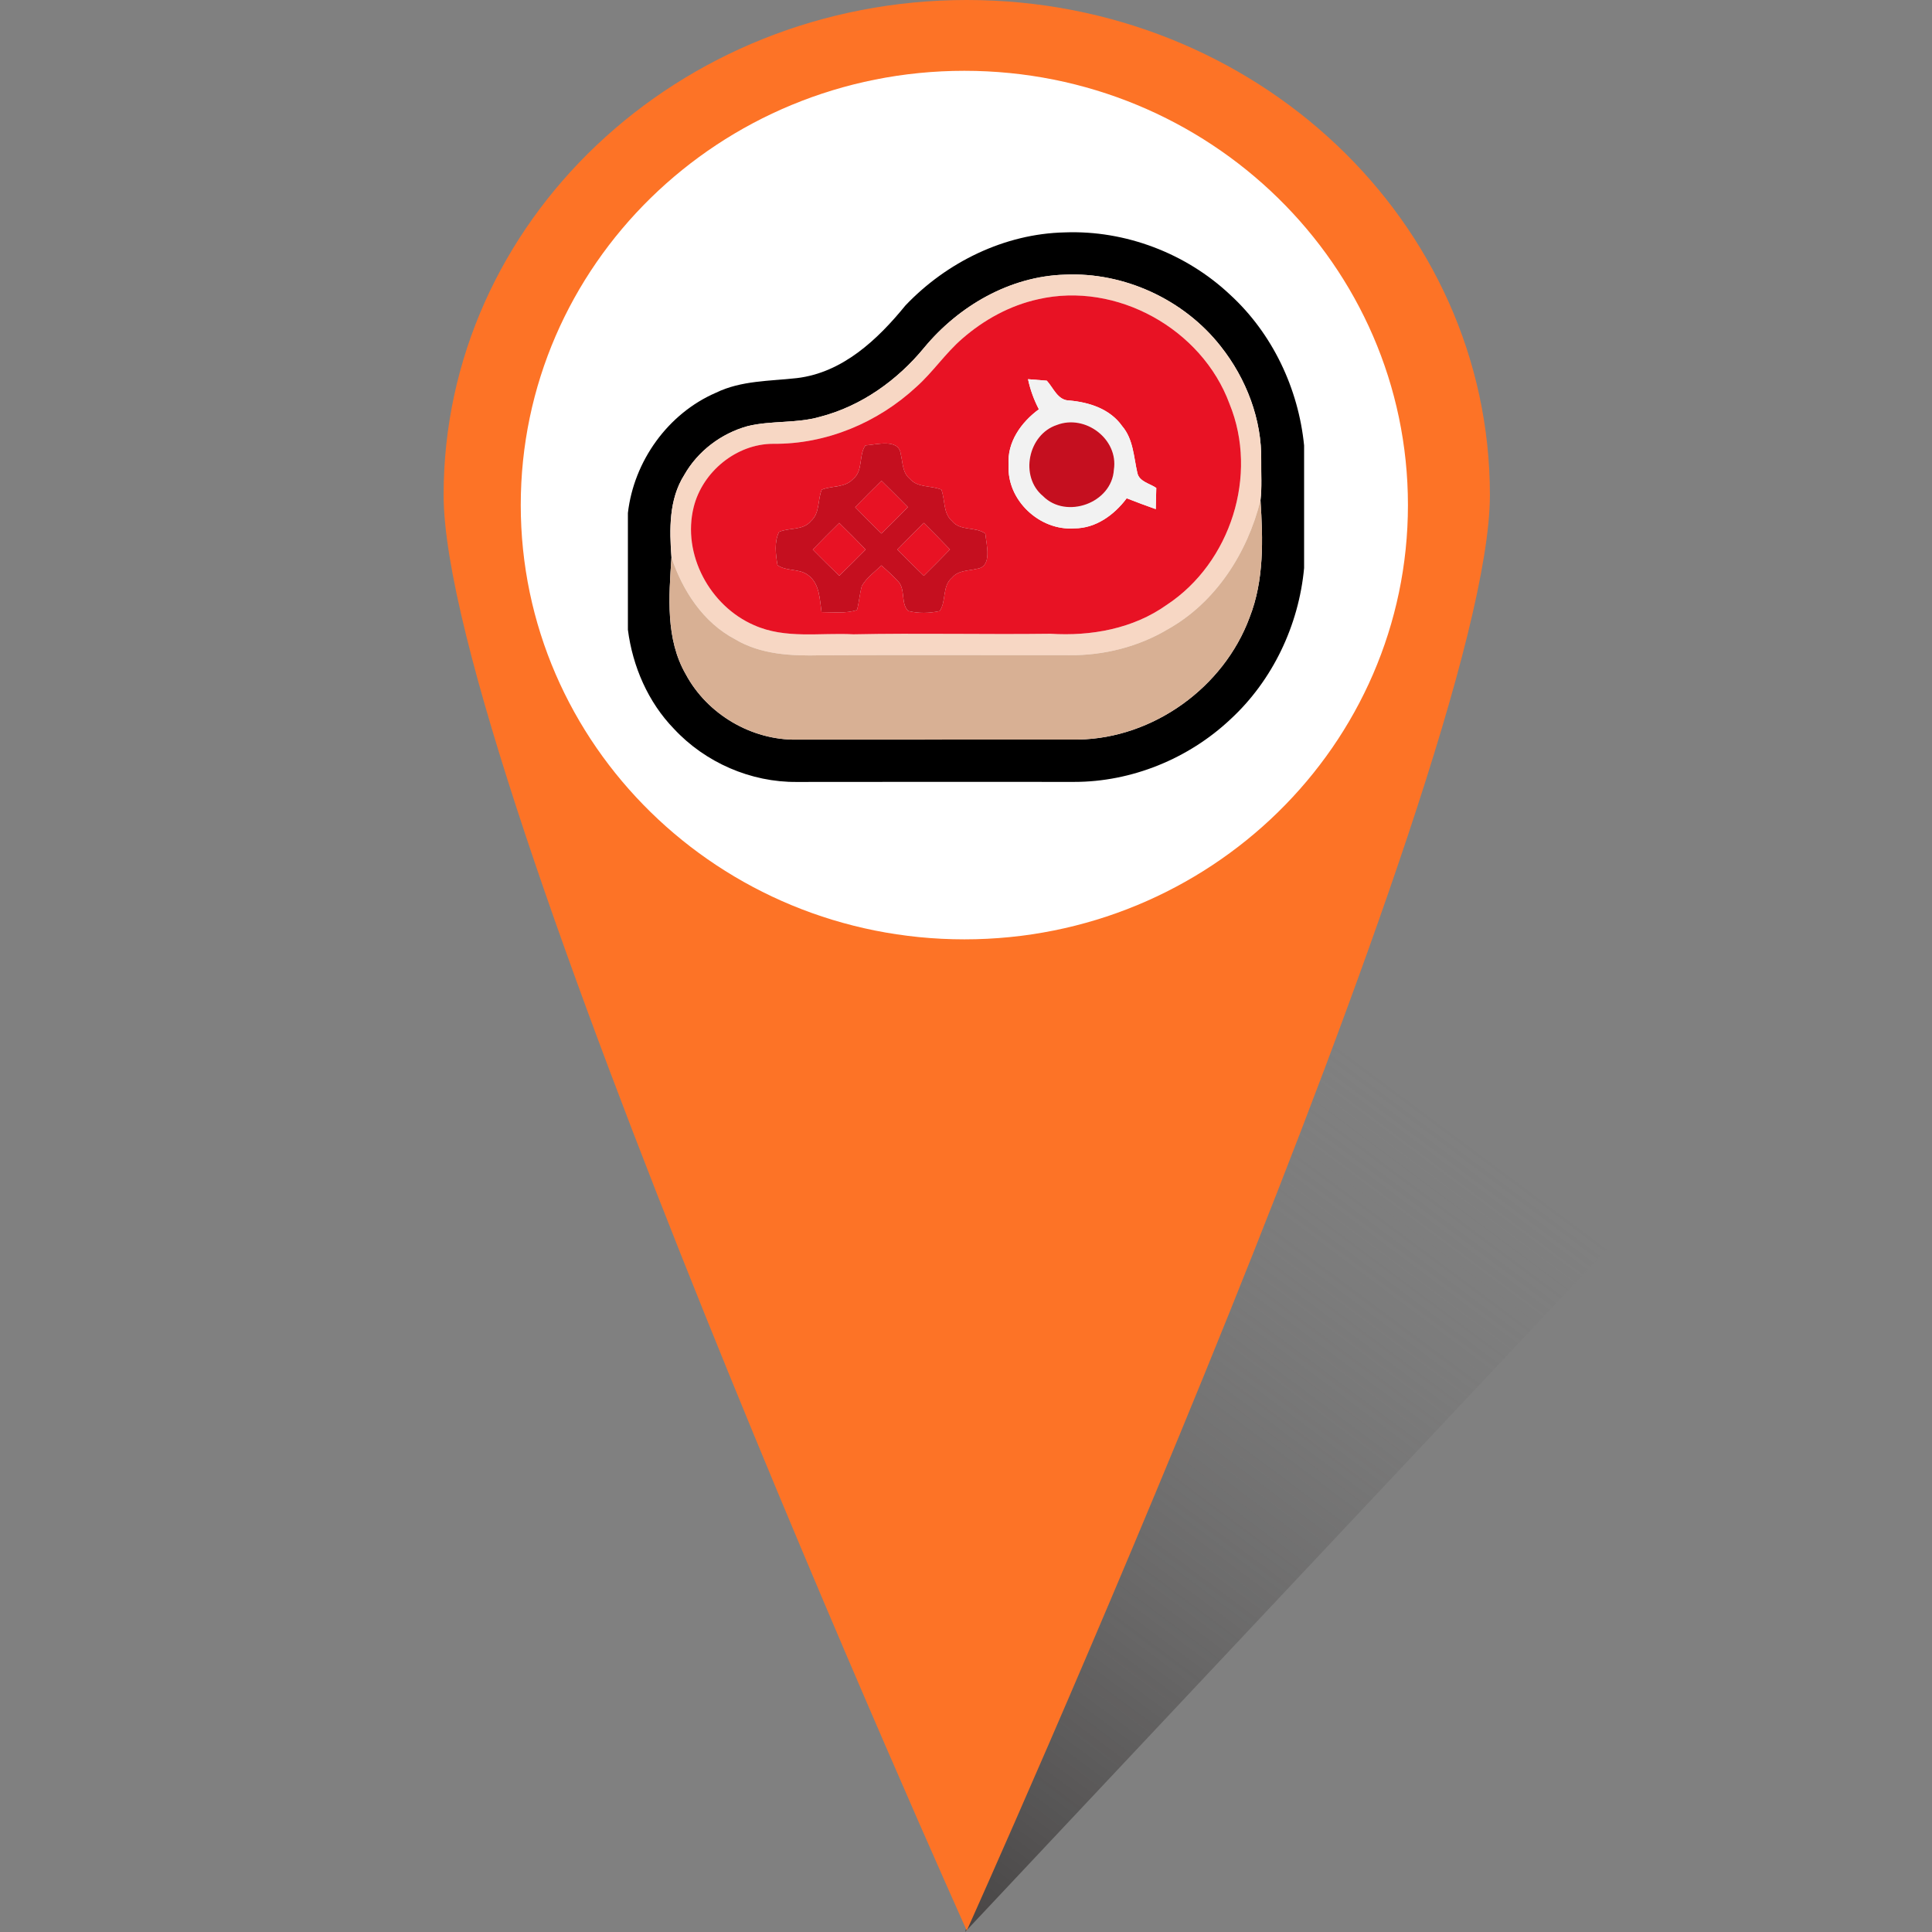
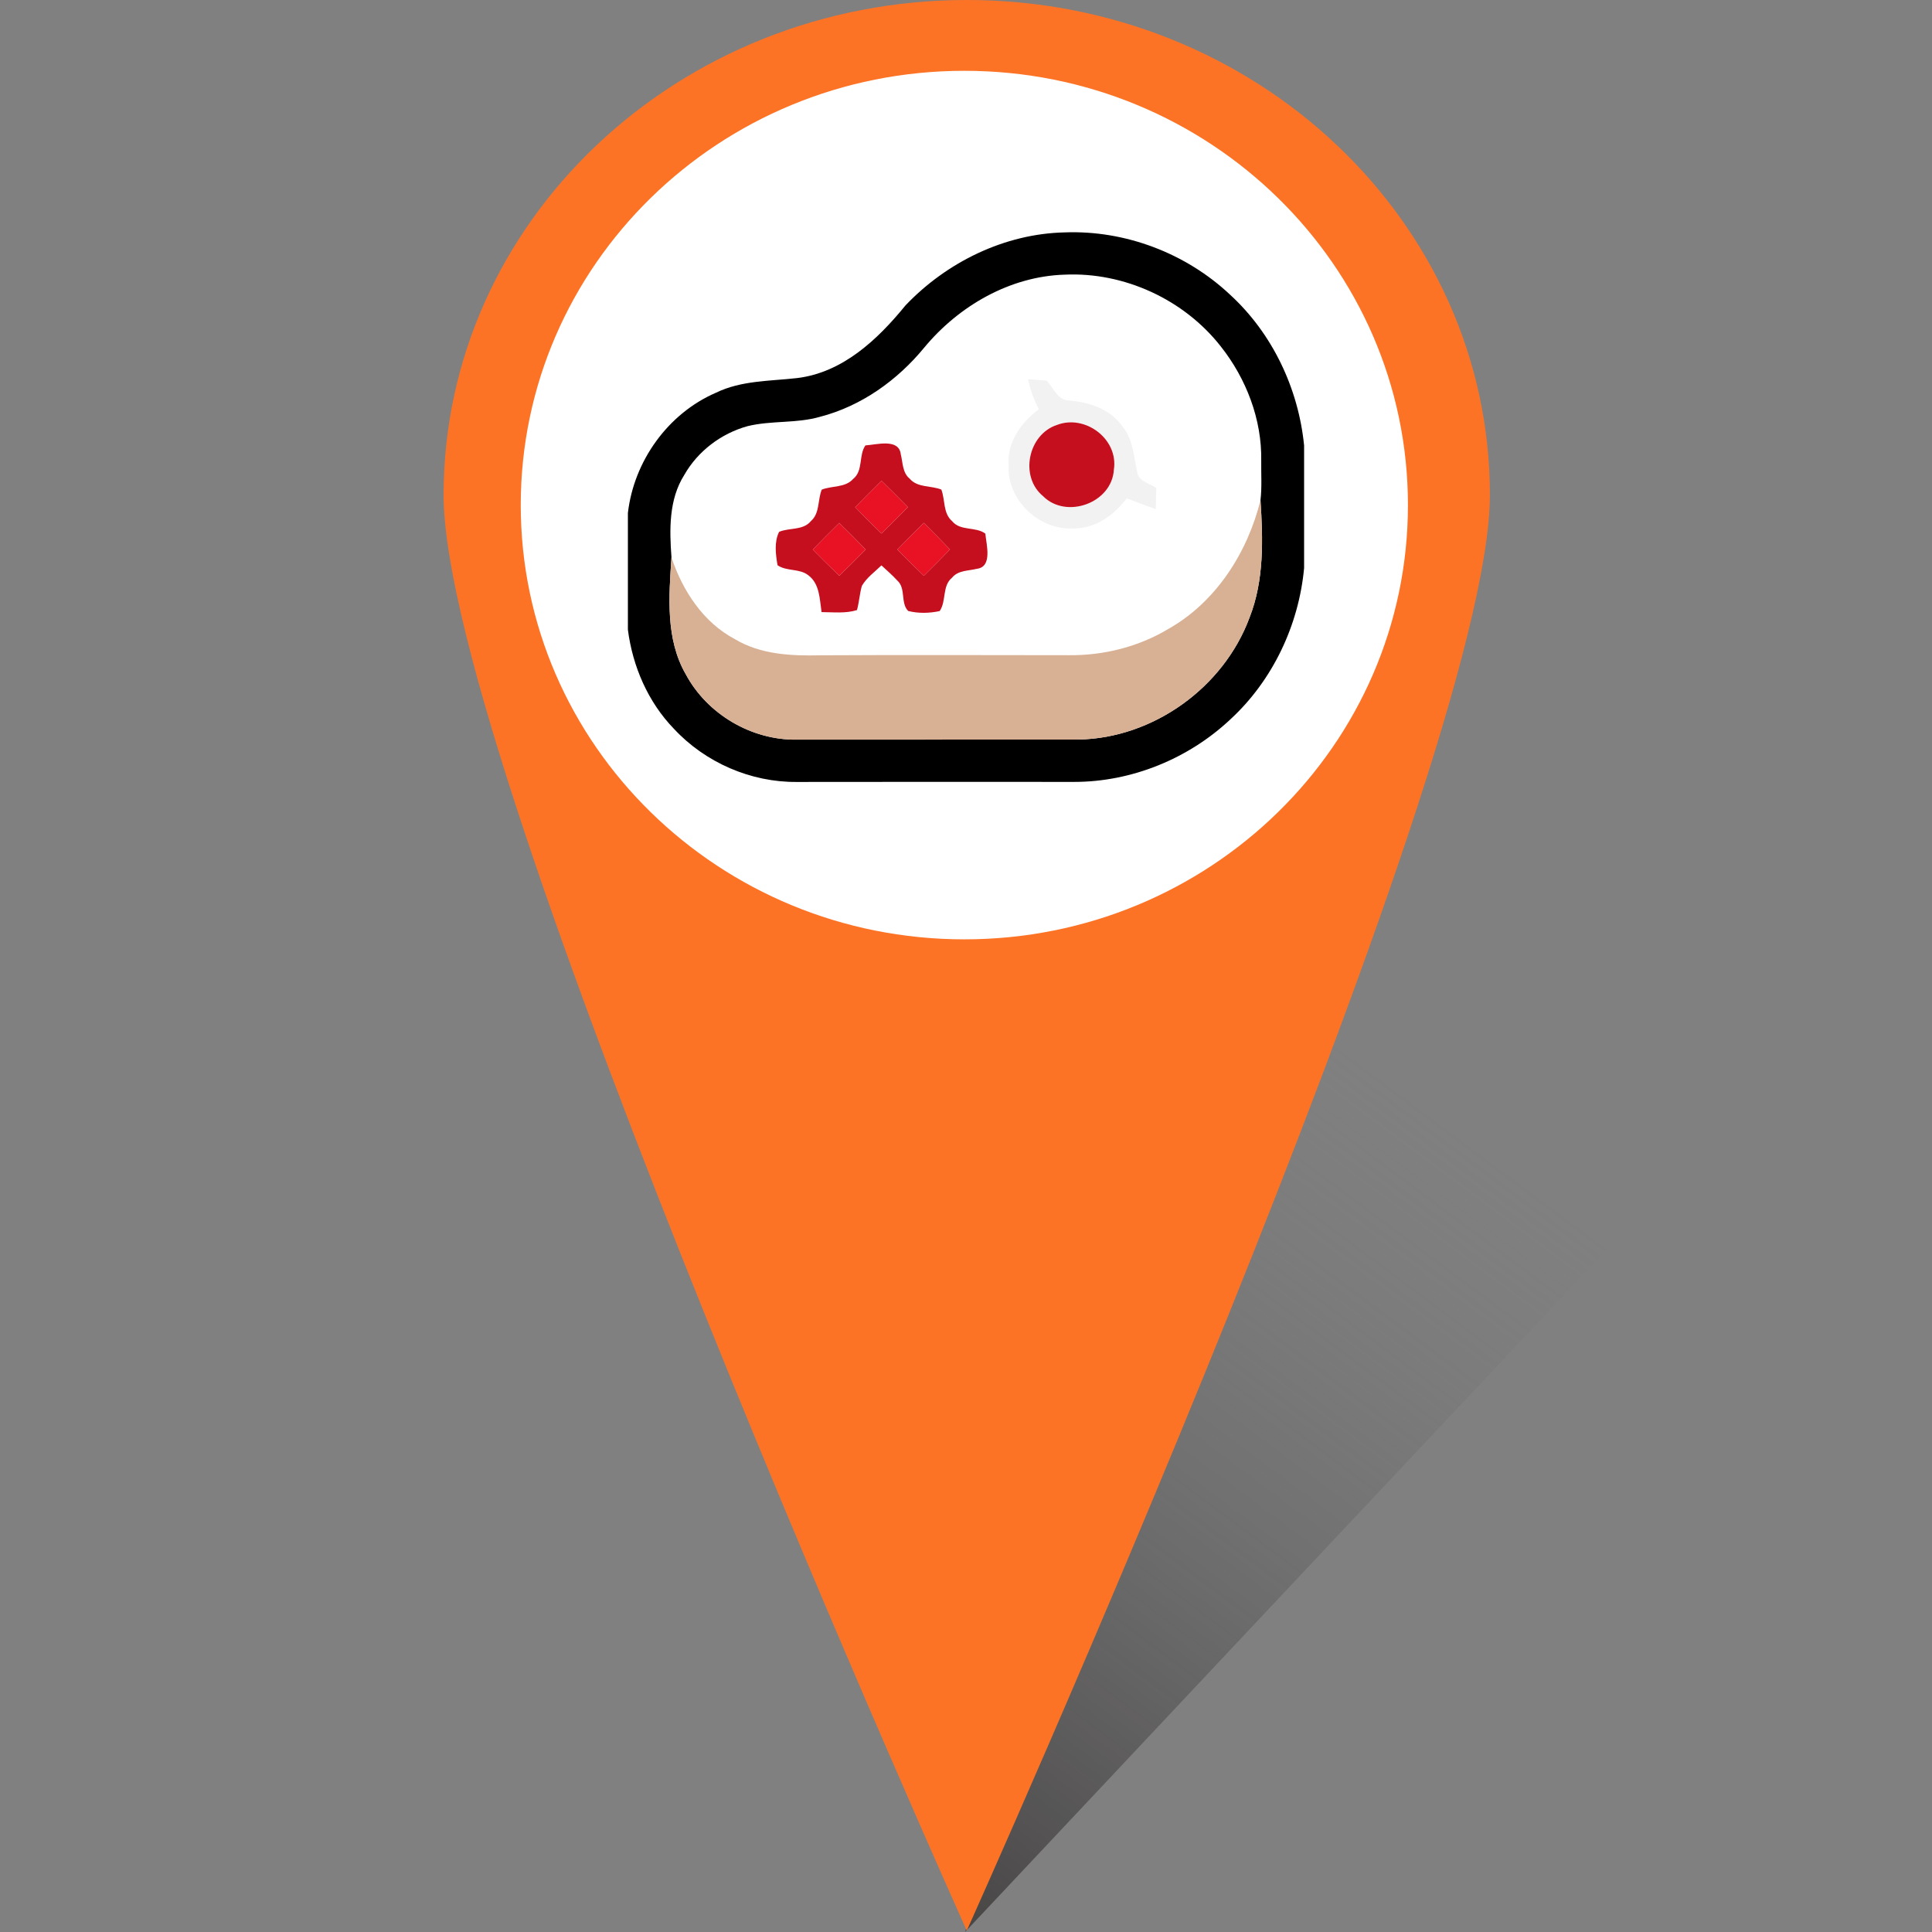
<svg xmlns="http://www.w3.org/2000/svg" width="400" height="400" viewBox="0 0 400 400" fill="none">
  <rect x="0" y="0" width="400" height="400" fill="#808080" stroke="none" />
  <path d="M367.119 222L199.802 400L264.654 198.052L367.119 222Z" fill="url(#paint0_linear_66_15741)" fill-opacity="0.8" />
  <path d="M308.469 102.474C308.469 45.879 259.976 6.10352e-05 200.157 6.10352e-05C140.337 6.10352e-05 91.844 45.879 91.844 102.474C91.844 159.068 200.157 399.714 200.157 399.714C200.157 399.714 308.469 159.068 308.469 102.474Z" fill="#FD7326" />
  <path d="M291.499 104.57C291.499 154.227 250.38 194.482 199.658 194.482C148.935 194.482 107.816 154.227 107.816 104.57C107.816 54.914 148.935 14.659 199.658 14.659C250.38 14.659 291.499 54.914 291.499 104.57Z" fill="white" />
  <g clip-path="url(#clip0_66_15741)">
    <path d="M187.468 63.234C195.994 54.279 207.972 48.388 220.436 48.115C232.958 47.639 245.539 52.422 254.658 60.998C263.438 69.038 268.824 80.422 270 92.225V117.61C268.901 129.442 263.496 140.875 254.717 148.954C246.054 157.092 234.281 161.895 222.371 161.885C203.247 161.875 184.124 161.866 165.01 161.895C155.462 161.992 146.022 157.879 139.538 150.899C134.171 145.367 130.982 137.978 130 130.385V106.206C131.235 95.482 138.283 85.604 148.239 81.307C153.45 78.77 159.351 78.915 164.971 78.284C174.45 77.165 181.713 70.302 187.468 63.234ZM191.347 71.974C185.796 78.731 178.339 84.068 169.812 86.285C164.922 87.704 159.711 87.024 154.782 88.229C149.318 89.736 144.467 93.402 141.667 98.341C138.458 103.416 138.594 109.647 139.022 115.413C138.487 123.511 137.768 132.32 142.007 139.641C146.44 147.885 155.618 153.281 164.981 153.135C184.415 153.106 203.85 153.145 223.294 153.116C238.772 152.834 253.356 142.334 258.712 127.838C261.736 120.147 261.503 111.679 260.968 103.581C261.289 100.878 261.085 98.156 261.124 95.453C261.289 86.859 258.032 78.391 252.733 71.702C245.131 62.009 232.735 56.292 220.426 56.865C209.071 57.206 198.493 63.35 191.347 71.974Z" fill="black" />
-     <path d="M191.348 71.974C198.494 63.35 209.072 57.205 220.428 56.865C232.736 56.291 245.132 62.008 252.735 71.701C258.033 78.39 261.29 86.858 261.125 95.453C261.086 98.155 261.29 100.878 260.969 103.58C258.257 114.469 251.743 124.687 241.807 130.268C235.662 133.933 228.517 135.712 221.38 135.654C204.211 135.644 187.051 135.576 169.892 135.673C163.844 135.819 157.476 135.528 152.158 132.329C145.586 128.868 141.328 122.296 139.023 115.412C138.596 109.647 138.46 103.415 141.668 98.34C144.468 93.401 149.319 89.736 154.783 88.229C159.712 87.023 164.923 87.704 169.814 86.285C178.34 84.068 185.797 78.73 191.348 71.974ZM214.964 61.95C209.101 63.233 203.705 66.208 199.204 70.136C195.723 73.15 193.157 77.039 189.725 80.101C181.743 87.51 171.039 92.001 160.082 91.885C152.469 91.885 145.45 97.66 143.622 104.99C141.182 114.771 146.986 125.475 156.115 129.432C162.61 132.348 169.833 130.958 176.697 131.328C190.298 131.046 203.89 131.386 217.492 131.211C225.892 131.746 234.632 130.18 241.593 125.212C254.805 116.492 260.58 98.34 254.572 83.64C248.865 68.104 231.171 58.236 214.964 61.95Z" fill="#F7D7C4" />
-     <path d="M214.961 61.95C231.168 58.236 248.862 68.104 254.569 83.64C260.578 98.34 254.803 116.491 241.59 125.212C234.629 130.18 225.889 131.746 217.489 131.211C203.887 131.386 190.296 131.046 176.694 131.327C169.83 130.958 162.607 132.348 156.112 129.432C146.983 125.475 141.179 114.771 143.619 104.99C145.447 97.659 152.467 91.884 160.079 91.884C171.036 92.001 181.74 87.509 189.722 80.101C193.154 77.039 195.721 73.15 199.201 70.136C203.703 66.208 209.099 63.233 214.961 61.95ZM212.842 78.507C213.299 80.684 214.067 82.775 215.087 84.739C211.432 87.422 208.467 91.544 208.826 96.289C208.408 103.532 215.243 109.929 222.408 109.394C226.88 109.404 230.692 106.604 233.268 103.162C235.261 103.94 237.254 104.698 239.286 105.408C239.325 103.94 239.364 102.482 239.393 101.023C238.061 100.09 235.854 99.73 235.475 97.903C234.717 94.607 234.649 90.932 232.335 88.229C229.846 84.68 225.549 83.29 221.407 82.921C218.976 82.901 218.13 80.344 216.73 78.818C215.758 78.74 213.814 78.584 212.842 78.507ZM179.174 92.215C177.735 94.276 178.765 97.436 176.636 99.157C174.983 101.004 172.271 100.527 170.132 101.373C169.257 103.502 169.772 106.234 167.896 107.877C166.262 109.871 163.453 109.2 161.304 110.114C160.254 112.184 160.594 114.78 160.974 117.016C162.83 118.339 165.543 117.648 167.351 119.107C169.724 120.866 169.694 124.075 170.093 126.729C172.533 126.739 175.061 127.05 177.424 126.311C177.88 124.668 177.968 122.947 178.435 121.304C179.417 119.593 181.099 118.416 182.489 117.055C183.607 118.086 184.764 119.087 185.794 120.215C187.593 121.829 186.397 124.882 188.03 126.496C190.14 127.03 192.415 126.972 194.544 126.515C195.974 124.454 195.011 121.314 197.121 119.593C198.375 118.057 200.494 118.202 202.235 117.765C205.53 117.366 204.208 112.777 204.004 110.483C202.011 108.976 198.832 110.007 197.121 107.897C195.215 106.254 195.711 103.522 194.894 101.364C192.746 100.489 189.985 101.023 188.342 99.108C186.815 97.864 186.932 95.783 186.494 94.052C186.115 90.698 181.487 92.069 179.174 92.215Z" fill="#E81224" />
    <path d="M177.054 105.009C178.843 103.162 180.661 101.334 182.499 99.536C184.336 101.334 186.164 103.152 187.963 104.99C186.164 106.837 184.346 108.665 182.489 110.463C180.651 108.675 178.833 106.856 177.054 105.009Z" fill="#E81224" />
    <path d="M168.274 113.788C170.072 111.922 171.89 110.074 173.747 108.266C175.604 110.074 177.422 111.912 179.221 113.779C177.422 115.606 175.604 117.415 173.757 119.194C171.9 117.424 170.082 115.616 168.274 113.788Z" fill="#E81224" />
    <path d="M185.785 113.779C187.583 111.912 189.411 110.065 191.268 108.257C193.096 110.065 194.894 111.903 196.674 113.76C194.894 115.607 193.096 117.425 191.268 119.214C189.421 117.425 187.583 115.617 185.785 113.779Z" fill="#E81224" />
    <path d="M212.844 78.507C213.816 78.585 215.761 78.74 216.733 78.818C218.133 80.344 218.979 82.901 221.409 82.921C225.551 83.29 229.848 84.68 232.337 88.229C234.651 90.932 234.719 94.607 235.478 97.903C235.857 99.73 238.064 100.09 239.396 101.024C239.366 102.482 239.328 103.94 239.289 105.408C237.257 104.699 235.264 103.94 233.271 103.162C230.694 106.604 226.883 109.404 222.411 109.394C215.246 109.929 208.411 103.532 208.829 96.289C208.469 91.544 211.434 87.422 215.09 84.739C214.069 82.775 213.301 80.685 212.844 78.507ZM218.814 87.986C212.844 89.95 211.046 98.671 215.946 102.715C220.748 107.557 230.208 104.164 230.616 97.251C231.608 90.932 224.696 85.711 218.814 87.986Z" fill="#F2F2F2" />
    <path d="M218.813 87.986C224.695 85.711 231.607 90.932 230.615 97.251C230.207 104.164 220.747 107.557 215.945 102.715C211.045 98.671 212.843 89.95 218.813 87.986Z" fill="#C50F1F" />
    <path d="M179.177 92.216C181.491 92.07 186.118 90.699 186.497 94.053C186.935 95.784 186.818 97.864 188.345 99.109C189.988 101.024 192.749 100.489 194.897 101.364C195.714 103.523 195.218 106.255 197.124 107.898C198.835 110.007 202.014 108.977 204.007 110.484C204.211 112.778 205.534 117.367 202.238 117.766C200.497 118.203 198.378 118.057 197.124 119.594C195.014 121.314 195.977 124.455 194.547 126.516C192.418 126.973 190.143 127.031 188.034 126.496C186.4 124.882 187.596 121.83 185.797 120.216C184.767 119.088 183.61 118.087 182.492 117.056C181.102 118.417 179.42 119.594 178.438 121.305C177.971 122.948 177.884 124.669 177.427 126.312C175.064 127.05 172.536 126.739 170.096 126.73C169.697 124.075 169.727 120.867 167.354 119.107C165.546 117.649 162.834 118.339 160.977 117.017C160.597 114.781 160.257 112.185 161.307 110.114C163.456 109.2 166.266 109.871 167.899 107.878C169.775 106.235 169.26 103.503 170.135 101.374C172.274 100.528 174.986 101.005 176.639 99.157C178.768 97.437 177.738 94.277 179.177 92.216ZM177.057 105.01C178.836 106.857 180.654 108.675 182.492 110.464C184.349 108.666 186.167 106.838 187.966 104.991C186.167 103.153 184.339 101.335 182.502 99.537C180.664 101.335 178.846 103.163 177.057 105.01ZM168.278 113.789C170.086 115.617 171.904 117.425 173.761 119.195C175.609 117.416 177.427 115.607 179.225 113.78C177.427 111.913 175.609 110.075 173.752 108.267C171.895 110.075 170.077 111.923 168.278 113.789ZM185.788 113.78C187.586 115.617 189.424 117.425 191.271 119.214C193.099 117.425 194.897 115.607 196.677 113.76C194.897 111.903 193.099 110.066 191.271 108.257C189.414 110.066 187.586 111.913 185.788 113.78Z" fill="#C50F1F" />
    <path d="M241.805 130.268C251.742 124.688 258.256 114.469 260.968 103.581C261.503 111.679 261.736 120.147 258.712 127.838C253.355 142.333 238.772 152.833 223.294 153.115C203.85 153.144 184.415 153.106 164.98 153.135C155.618 153.281 146.44 147.885 142.007 139.64C137.768 132.319 138.487 123.511 139.022 115.413C141.326 122.296 145.585 128.868 152.157 132.329C157.475 135.528 163.843 135.819 169.89 135.674C187.05 135.576 204.21 135.644 221.379 135.654C228.515 135.713 235.661 133.933 241.805 130.268Z" fill="#D8B094" />
  </g>
  <defs>
    <linearGradient id="paint0_linear_66_15741" x1="199.571" y1="400.625" x2="315.518" y2="245.298" gradientUnits="userSpaceOnUse">
      <stop stop-color="#393636" />
      <stop offset="1" stop-color="#727272" stop-opacity="0" />
    </linearGradient>
    <clipPath id="clip0_66_15741">
      <rect width="140" height="140" fill="white" transform="translate(130 35)" />
    </clipPath>
  </defs>
</svg>